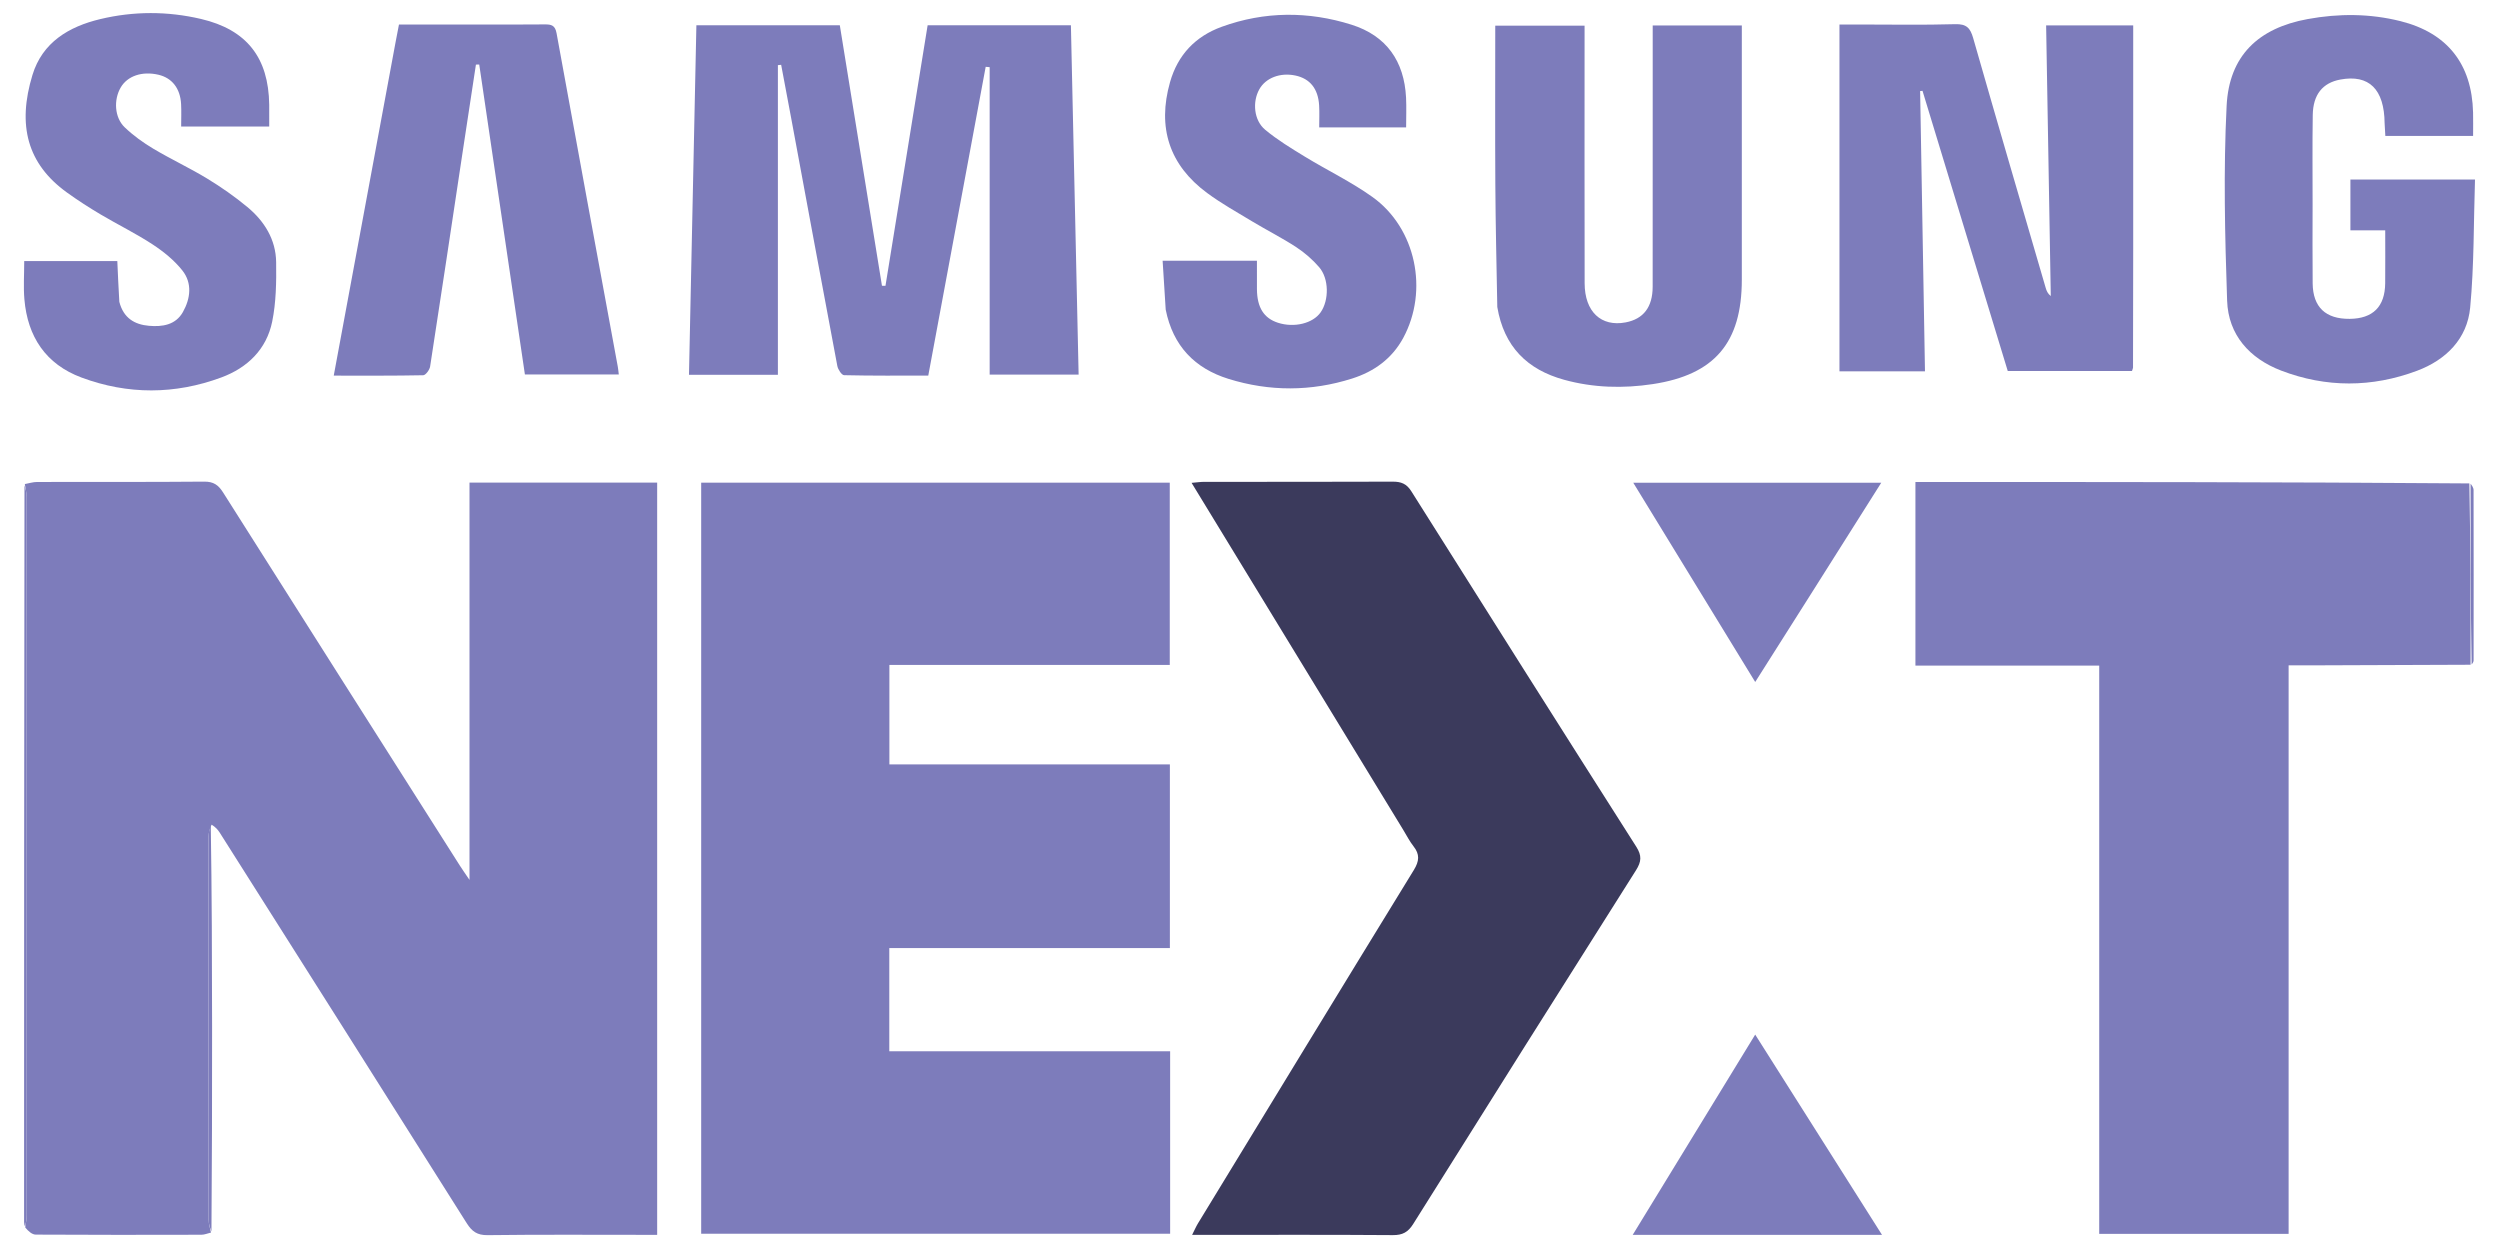
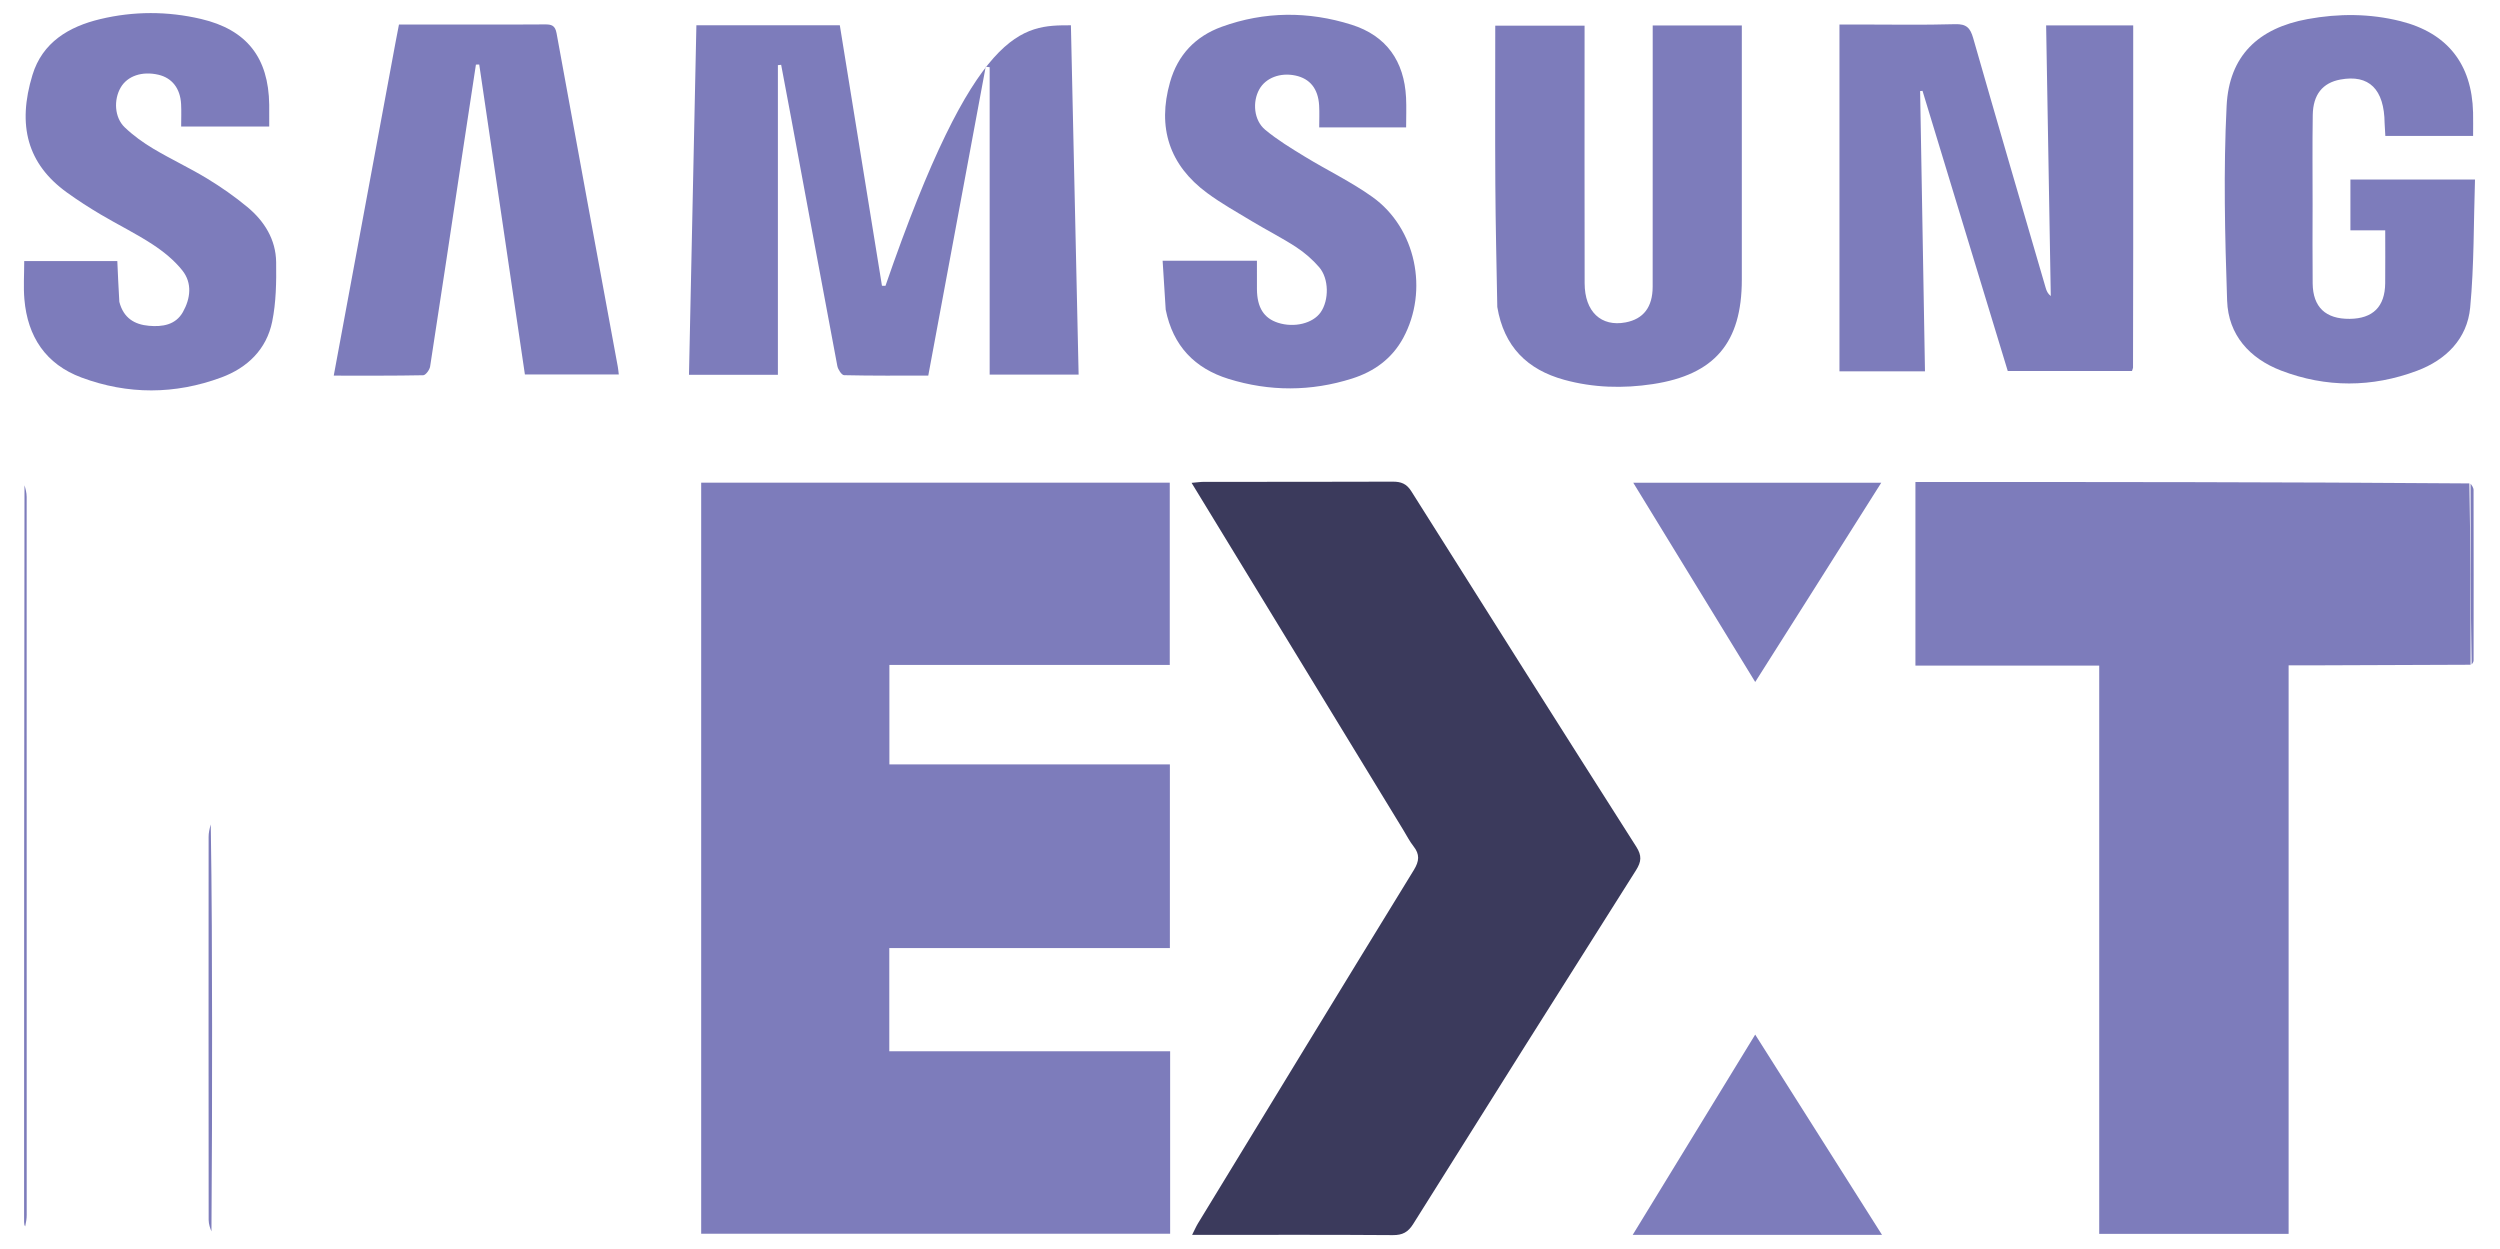
<svg xmlns="http://www.w3.org/2000/svg" version="1.1" id="Layer_1" x="0px" y="0px" width="100%" viewBox="0 0 935 467" enable-background="new 0 0 935 467" xml:space="preserve">
  <path fill="none" opacity="1" stroke="none" d=" M642,468 C428,468 214.5,468 1,468   C1,312.333 1,156.667 1,1   C312.667,1 624.333,1 936,1   C936,156.667 936,312.333 936,468   C838.167,468 740.333,468 642,468  M923.074,180.259   C854.15,180.259 785.226,180.259 716.369,180.259   C716.369,203.447 716.369,225.999 716.369,248.934   C739.344,248.934 761.941,248.934 785.106,248.934   C785.106,320.019 785.106,390.721 785.106,461.473   C808.898,461.473 832.117,461.473 855.943,461.473   C855.943,390.419 855.943,319.726 855.943,248.843   C859.208,248.843 861.864,248.852 864.521,248.842   C884.344,248.768 904.167,248.691 924.792,248.384   C924.908,247.906 925.126,247.428 925.126,246.95   C925.15,225.729 925.17,204.509 925.112,183.288   C925.109,182.345 924.379,181.404 923.074,180.259  M79.262,460.104   C79.285,434.684 79.339,409.264 79.323,383.845   C79.307,358.593 79.22,333.341 79.791,308.278   C80.587,309.312 81.47,310.291 82.166,311.389   C112.988,360.053 143.822,408.711 174.536,457.443   C176.51,460.576 178.465,461.996 182.384,461.946   C201.874,461.698 221.37,461.832 240.863,461.832   C242.475,461.832 244.086,461.832 245.779,461.832   C245.779,367.702 245.779,274.172 245.779,180.485   C222.378,180.485 199.297,180.485 175.592,180.485   C175.592,229.72 175.592,278.699 175.592,329.081   C173.833,326.48 172.888,325.156 172.016,323.785   C142.468,277.27 112.903,230.766 83.446,184.194   C81.658,181.367 79.861,180.099 76.36,180.13   C55.535,180.317 34.708,180.206 13.881,180.258   C12.347,180.262 10.814,180.768 9.039,181.946   C9.027,273.63 9.014,365.315 9.009,457   C9.009,457.662 9.109,458.324 9.193,459.8   C10.591,460.477 11.986,461.736 13.389,461.745   C34.029,461.872 54.671,461.846 75.312,461.796   C76.511,461.793 77.709,461.264 79.262,460.104  M347.504,393.167   C342.578,393.167 337.652,393.167 332.595,393.167   C332.595,380.034 332.595,367.604 332.595,354.57   C367.747,354.57 402.655,354.57 437.535,354.57   C437.535,331.402 437.535,308.842 437.535,285.882   C402.406,285.882 367.638,285.882 332.632,285.882   C332.632,273.404 332.632,261.329 332.632,248.686   C367.817,248.686 402.718,248.686 437.492,248.686   C437.492,225.565 437.492,203.016 437.492,180.516   C378.822,180.516 320.558,180.516 262.242,180.516   C262.242,274.369 262.242,367.924 262.242,461.409   C320.967,461.409 379.341,461.409 437.632,461.409   C437.632,438.543 437.632,416.103 437.632,393.167   C407.746,393.167 378.124,393.167 347.504,393.167  M524.926,310.59   C526.154,312.57 527.21,314.686 528.646,316.5   C531.039,319.522 530.833,322.04 528.778,325.387   C501.773,369.364 474.932,413.442 448.065,457.504   C447.334,458.703 446.779,460.009 445.849,461.844   C448.039,461.844 449.506,461.844 450.973,461.844   C474.299,461.844 497.625,461.759 520.949,461.934   C524.572,461.961 526.631,460.813 528.534,457.777   C556.211,413.626 583.967,369.523 611.848,325.501   C613.912,322.241 614.096,320.021 611.951,316.652   C583.784,272.415 555.766,228.083 527.817,183.707   C526.042,180.89 523.982,180.126 520.859,180.14   C497.367,180.241 473.875,180.188 450.383,180.209   C449.006,180.21 447.63,180.423 445.651,180.588   C472.223,224.144 498.398,267.048 524.926,310.59  M290.932,88.5   C290.932,67.121 290.932,45.742 290.932,24.363   C291.339,24.322 291.746,24.281 292.153,24.241   C293.43,31.029 294.72,37.815 295.98,44.607   C301.686,75.371 307.361,106.142 313.163,136.888   C313.41,138.195 314.793,140.3 315.686,140.32   C326.113,140.562 336.549,140.475 347.173,140.475   C354.402,101.601 361.525,63.296 368.647,24.99   C369.143,25.033 369.638,25.077 370.133,25.12   C370.133,63.428 370.133,101.737 370.133,140.103   C381.63,140.103 392.332,140.103 403.405,140.103   C402.439,96.32 401.481,52.943 400.521,9.455   C382.347,9.455 364.778,9.455 346.935,9.455   C341.653,42.094 336.41,74.497 331.167,106.899   C330.73,106.89 330.292,106.881 329.854,106.872   C324.602,74.412 319.35,41.953 314.089,9.439   C296.1,9.439 278.514,9.439 260.45,9.439   C259.524,53.179 258.602,96.653 257.68,140.177   C269.031,140.177 279.611,140.177 290.932,140.177   C290.932,123.073 290.932,106.286 290.932,88.5  M797.818,92.5   C797.818,64.901 797.818,37.301 797.818,9.501   C786.737,9.501 776.195,9.501 765.252,9.501   C765.836,43.471 766.414,77.103 766.992,110.736   C765.842,109.808 765.414,108.779 765.104,107.714   C756.023,76.571 746.887,45.443 737.969,14.253   C736.88,10.445 735.467,8.917 731.232,9.042   C719.25,9.393 707.25,9.165 695.257,9.166   C692.84,9.166 690.422,9.166 687.957,9.166   C687.957,52.838 687.957,95.743 687.957,138.877   C698.623,138.877 709.021,138.877 719.942,138.877   C719.334,103.762 718.731,68.909 718.128,34.056   C718.426,34.032 718.725,34.007 719.023,33.983   C729.663,68.955 740.304,103.927 750.903,138.764   C766.685,138.764 782.077,138.764 797.357,138.764   C797.57,138.086 797.749,137.779 797.75,137.471   C797.783,122.814 797.799,108.157 797.818,92.5  M560.034,115.251   C562.477,129.655 571.209,138.245 584.991,142.04   C595.916,145.048 607.058,145.343 618.177,143.65   C641.32,140.126 651.428,128.129 651.439,104.622   C651.452,74.643 651.442,44.663 651.442,14.684   C651.442,12.929 651.442,11.174 651.442,9.521   C639.913,9.521 629.168,9.521 618.112,9.521   C618.112,17.847 618.112,25.819 618.112,33.791   C618.112,58.275 618.135,82.758 618.097,107.241   C618.086,114.868 614.64,119.311 607.999,120.574   C598.824,122.319 592.677,116.583 592.654,105.942   C592.588,75.63 592.631,45.317 592.631,15.005   C592.631,13.223 592.631,11.441 592.631,9.595   C581.158,9.595 570.307,9.595 559.225,9.595   C559.225,29.669 559.134,49.312 559.254,68.955   C559.346,84.101 559.702,99.245 560.034,115.251  M891.847,46.587   C891.938,48.026 892.029,49.465 892.116,50.847   C903.194,50.847 913.912,50.847 924.938,50.847   C924.938,47.673 924.997,44.863 924.929,42.057   C924.488,23.935 915.293,12.3 897.794,7.911   C886.304,5.03 874.659,5.012 863.085,7.129   C844.617,10.506 833.694,20.828 832.756,39.571   C831.543,63.809 832.117,88.18 832.944,112.459   C833.379,125.262 841.351,134.079 853.159,138.604   C869.977,145.048 887.134,144.976 903.968,138.668   C914.803,134.608 922.743,126.736 923.847,115.019   C925.338,99.197 925.125,83.214 925.648,67.15   C909.444,67.15 894.232,67.15 879.053,67.15   C879.053,73.56 879.053,79.626 879.053,86.136   C883.469,86.136 887.564,86.136 892.073,86.136   C892.073,93.038 892.126,99.495 892.06,105.952   C891.971,114.702 887.469,119.166 878.782,119.251   C869.793,119.338 865.039,114.888 864.937,105.998   C864.825,96.169 864.91,86.337 864.912,76.506   C864.915,65.343 864.797,54.177 864.969,43.017   C865.088,35.344 868.68,30.977 875.281,29.752   C885.968,27.77 891.726,33.294 891.847,46.587  M44.529,112.493   C44.313,107.57 44.096,102.647 43.877,97.648   C32.083,97.648 20.678,97.648 9.059,97.648   C9.059,102.616 8.729,107.295 9.121,111.913   C10.308,125.921 17.118,136.223 30.483,141.198   C47.819,147.65 65.412,147.591 82.761,141.174   C92.536,137.559 99.68,130.66 101.796,120.3   C103.273,113.069 103.377,105.46 103.278,98.031   C103.164,89.562 98.876,82.695 92.494,77.41   C87.772,73.5 82.689,69.949 77.447,66.764   C70.91,62.794 63.935,59.55 57.364,55.631   C53.538,53.349 49.824,50.682 46.621,47.603   C42.806,43.936 42.468,37.336 45.127,32.75   C47.653,28.394 53.135,26.533 59.256,27.954   C64.319,29.129 67.416,33.043 67.729,38.909   C67.876,41.667 67.754,44.439 67.754,47.311   C78.998,47.311 89.576,47.311 100.69,47.311   C100.69,44.395 100.72,41.777 100.685,39.16   C100.451,21.536 92.265,11.09 75.148,7.083   C62.642,4.156 50.012,4.157 37.519,7.137   C25.741,9.947 15.852,15.843 12.138,28.045   C6.43,46.798 10.16,61.281 25.042,72.002   C29.087,74.916 33.295,77.628 37.582,80.174   C44.022,83.997 50.792,87.294 57.045,91.39   C61.157,94.084 65.178,97.337 68.207,101.158   C71.957,105.891 71.263,111.645 68.401,116.715   C65.674,121.547 60.73,122.286 55.725,121.852   C50.334,121.385 46.198,118.973 44.529,112.493  M147.872,16.313   C140.223,57.513 132.574,98.713 124.819,140.485   C136.37,140.485 147.331,140.565 158.285,140.339   C159.196,140.32 160.671,138.323 160.863,137.087   C164.993,110.43 168.973,83.75 172.993,57.076   C174.647,46.1 176.328,35.128 177.996,24.154   C178.409,24.147 178.822,24.139 179.235,24.132   C184.923,62.747 190.612,101.362 196.313,140.059   C208.117,140.059 219.634,140.059 231.428,140.059   C231.269,138.789 231.209,137.981 231.063,137.188   C223.406,95.599 215.708,54.018 208.153,12.41   C207.62,9.472 206.219,9.103 203.754,9.13   C195.089,9.226 186.422,9.167 177.757,9.167   C168.288,9.167 158.82,9.167 149.214,9.167   C148.742,11.564 148.358,13.514 147.872,16.313  M436.026,116.233   C438.702,129.448 446.905,137.799 459.462,141.701   C474.805,146.468 490.334,146.45 505.695,141.572   C513.901,138.966 520.591,134.163 524.79,126.421   C534.401,108.699 529.582,85.299 513.264,73.649   C505.309,67.97 496.367,63.687 487.996,58.57   C482.904,55.458 477.74,52.329 473.175,48.526   C468.909,44.973 468.347,38.098 470.988,33.389   C473.389,29.107 478.83,27.041 484.51,28.255   C489.926,29.413 492.984,33.177 493.354,39.402   C493.517,42.151 493.382,44.918 493.382,47.638   C504.641,47.638 515.076,47.638 525.891,47.638   C525.891,43.744 526.045,40.11 525.864,36.493   C525.181,22.872 518.501,13.353 505.484,9.244   C489.324,4.143 472.95,4.201 456.923,10.019   C447.124,13.576 440.5,20.48 437.592,30.726   C432.782,47.674 437.301,61.74 451.502,72.204   C456.844,76.141 462.686,79.414 468.387,82.845   C473.805,86.107 479.477,88.965 484.765,92.418   C487.928,94.484 490.895,97.069 493.365,99.927   C497.079,104.225 497.088,112.269 493.931,116.796   C491.025,120.964 484.049,122.675 477.963,120.711   C472.69,119.01 470.166,115.031 470.097,108.219   C470.061,104.617 470.091,101.015 470.091,97.517   C458.056,97.517 446.685,97.517 434.82,97.517   C435.206,103.784 435.563,109.585 436.026,116.233  M676.668,223.186   C685.567,209.089 694.465,194.992 703.586,180.544   C672.204,180.544 641.836,180.544 610.84,180.544   C626.162,205.578 641.163,230.09 656.448,255.064   C663.263,244.297 669.757,234.038 676.668,223.186  M645.5,461.839   C664.664,461.839 683.828,461.839 703.871,461.839   C687.718,436.329 672.242,411.888 656.446,386.941   C641.12,411.997 626.073,436.594 610.631,461.839   C622.579,461.839 633.54,461.839 645.5,461.839  z" />
-   <path fill="rgb(125,124,187)" opacity="1" stroke="none" d=" M9.281,181.041   C10.814,180.768 12.347,180.262 13.881,180.258   C34.708,180.206 55.535,180.317 76.36,180.13   C79.861,180.099 81.658,181.367 83.446,184.194   C112.903,230.766 142.468,277.27 172.016,323.785   C172.888,325.156 173.833,326.48 175.592,329.081   C175.592,278.699 175.592,229.72 175.592,180.485   C199.297,180.485 222.378,180.485 245.779,180.485   C245.779,274.172 245.779,367.702 245.779,461.832   C244.086,461.832 242.475,461.832 240.863,461.832   C221.37,461.832 201.874,461.698 182.384,461.946   C178.465,461.996 176.51,460.576 174.536,457.443   C143.822,408.711 112.988,360.053 82.166,311.389   C81.47,310.291 80.587,309.312 79.14,308.427   C78.327,310.042 78.022,311.508 78.021,312.974   C77.996,360.734 77.992,408.493 78.038,456.253   C78.04,457.829 78.605,459.405 78.907,460.981   C77.709,461.264 76.511,461.793 75.312,461.796   C54.671,461.846 34.029,461.872 13.389,461.745   C11.986,461.736 10.591,460.477 9.439,459.072   C9.79,457.028 9.987,455.711 9.987,454.394   C10.001,364.883 10.004,275.371 9.97,185.859   C9.969,184.253 9.52,182.647 9.281,181.041  z" />
  <path fill="rgb(125,124,187)" opacity="1" stroke="none" d=" M348.003,393.167   C378.124,393.167 407.746,393.167 437.632,393.167   C437.632,416.103 437.632,438.543 437.632,461.409   C379.341,461.409 320.967,461.409 262.242,461.409   C262.242,367.924 262.242,274.369 262.242,180.516   C320.558,180.516 378.822,180.516 437.492,180.516   C437.492,203.016 437.492,225.565 437.492,248.686   C402.718,248.686 367.817,248.686 332.632,248.686   C332.632,261.329 332.632,273.404 332.632,285.882   C367.638,285.882 402.406,285.882 437.535,285.882   C437.535,308.842 437.535,331.402 437.535,354.57   C402.655,354.57 367.747,354.57 332.595,354.57   C332.595,367.604 332.595,380.034 332.595,393.167   C337.652,393.167 342.578,393.167 348.003,393.167  z" />
  <path fill="rgb(125,124,187)" opacity="1" stroke="none" d=" M923.99,248.615   C904.167,248.691 884.344,248.768 864.521,248.842   C861.864,248.852 859.208,248.843 855.943,248.843   C855.943,319.726 855.943,390.419 855.943,461.473   C832.117,461.473 808.898,461.473 785.106,461.473   C785.106,390.721 785.106,320.019 785.106,248.934   C761.941,248.934 739.344,248.934 716.369,248.934   C716.369,225.999 716.369,203.447 716.369,180.259   C785.226,180.259 854.15,180.259 923.536,180.798   C923.995,203.763 923.992,226.189 923.99,248.615  z" />
  <path fill="rgb(59,58,92)" opacity="1" stroke="none" d=" M524.75,310.271   C498.398,267.048 472.223,224.144 445.651,180.588   C447.63,180.423 449.006,180.21 450.383,180.209   C473.875,180.188 497.367,180.241 520.859,180.14   C523.982,180.126 526.042,180.89 527.817,183.707   C555.766,228.083 583.784,272.415 611.951,316.652   C614.096,320.021 613.912,322.241 611.848,325.501   C583.967,369.523 556.211,413.626 528.534,457.777   C526.631,460.813 524.572,461.961 520.949,461.934   C497.625,461.759 474.299,461.844 450.973,461.844   C449.506,461.844 448.039,461.844 445.849,461.844   C446.779,460.009 447.334,458.703 448.065,457.504   C474.932,413.442 501.773,369.364 528.778,325.387   C530.833,322.04 531.039,319.522 528.646,316.5   C527.21,314.686 526.154,312.57 524.75,310.271  z" />
-   <path fill="rgb(125,124,187)" opacity="1" stroke="none" d=" M290.932,89   C290.932,106.286 290.932,123.073 290.932,140.177   C279.611,140.177 269.031,140.177 257.68,140.177   C258.602,96.653 259.524,53.179 260.45,9.439   C278.514,9.439 296.1,9.439 314.089,9.439   C319.35,41.953 324.602,74.412 329.854,106.872   C330.292,106.881 330.73,106.89 331.167,106.899   C336.41,74.497 341.653,42.094 346.935,9.455   C364.778,9.455 382.347,9.455 400.521,9.455   C401.481,52.943 402.439,96.32 403.405,140.103   C392.332,140.103 381.63,140.103 370.133,140.103   C370.133,101.737 370.133,63.428 370.133,25.12   C369.638,25.077 369.143,25.033 368.647,24.99   C361.525,63.296 354.402,101.601 347.173,140.475   C336.549,140.475 326.113,140.562 315.686,140.32   C314.793,140.3 313.41,138.195 313.163,136.888   C307.361,106.142 301.686,75.371 295.98,44.607   C294.72,37.815 293.43,31.029 292.153,24.241   C291.746,24.281 291.339,24.322 290.932,24.363   C290.932,45.742 290.932,67.121 290.932,89  z" />
+   <path fill="rgb(125,124,187)" opacity="1" stroke="none" d=" M290.932,89   C290.932,106.286 290.932,123.073 290.932,140.177   C279.611,140.177 269.031,140.177 257.68,140.177   C258.602,96.653 259.524,53.179 260.45,9.439   C278.514,9.439 296.1,9.439 314.089,9.439   C319.35,41.953 324.602,74.412 329.854,106.872   C330.292,106.881 330.73,106.89 331.167,106.899   C364.778,9.455 382.347,9.455 400.521,9.455   C401.481,52.943 402.439,96.32 403.405,140.103   C392.332,140.103 381.63,140.103 370.133,140.103   C370.133,101.737 370.133,63.428 370.133,25.12   C369.638,25.077 369.143,25.033 368.647,24.99   C361.525,63.296 354.402,101.601 347.173,140.475   C336.549,140.475 326.113,140.562 315.686,140.32   C314.793,140.3 313.41,138.195 313.163,136.888   C307.361,106.142 301.686,75.371 295.98,44.607   C294.72,37.815 293.43,31.029 292.153,24.241   C291.746,24.281 291.339,24.322 290.932,24.363   C290.932,45.742 290.932,67.121 290.932,89  z" />
  <path fill="rgb(125,124,187)" opacity="1" stroke="none" d=" M797.818,93   C797.799,108.157 797.783,122.814 797.75,137.471   C797.749,137.779 797.57,138.086 797.357,138.764   C782.077,138.764 766.685,138.764 750.903,138.764   C740.304,103.927 729.663,68.955 719.023,33.983   C718.725,34.007 718.426,34.032 718.128,34.056   C718.731,68.909 719.334,103.762 719.942,138.877   C709.021,138.877 698.623,138.877 687.957,138.877   C687.957,95.743 687.957,52.838 687.957,9.166   C690.422,9.166 692.84,9.166 695.257,9.166   C707.25,9.165 719.25,9.393 731.232,9.042   C735.467,8.917 736.88,10.445 737.969,14.253   C746.887,45.443 756.023,76.571 765.104,107.714   C765.414,108.779 765.842,109.808 766.992,110.736   C766.414,77.103 765.836,43.471 765.252,9.501   C776.195,9.501 786.737,9.501 797.818,9.501   C797.818,37.301 797.818,64.901 797.818,93  z" />
  <path fill="rgb(125,124,187)" opacity="1" stroke="none" d=" M559.987,114.821   C559.702,99.245 559.346,84.101 559.254,68.955   C559.134,49.312 559.225,29.669 559.225,9.595   C570.307,9.595 581.158,9.595 592.631,9.595   C592.631,11.441 592.631,13.223 592.631,15.005   C592.631,45.317 592.588,75.63 592.654,105.942   C592.677,116.583 598.824,122.319 607.999,120.574   C614.64,119.311 618.086,114.868 618.097,107.241   C618.135,82.758 618.112,58.275 618.112,33.791   C618.112,25.819 618.112,17.847 618.112,9.521   C629.168,9.521 639.913,9.521 651.442,9.521   C651.442,11.174 651.442,12.929 651.442,14.684   C651.442,44.663 651.452,74.643 651.439,104.622   C651.428,128.129 641.32,140.126 618.177,143.65   C607.058,145.343 595.916,145.048 584.991,142.04   C571.209,138.245 562.477,129.655 559.987,114.821  z" />
  <path fill="rgb(125,124,187)" opacity="1" stroke="none" d=" M891.847,46.118   C891.726,33.294 885.968,27.77 875.281,29.752   C868.68,30.977 865.088,35.344 864.969,43.017   C864.797,54.177 864.915,65.343 864.912,76.506   C864.91,86.337 864.825,96.169 864.937,105.998   C865.039,114.888 869.793,119.338 878.782,119.251   C887.469,119.166 891.971,114.702 892.06,105.952   C892.126,99.495 892.073,93.038 892.073,86.136   C887.564,86.136 883.469,86.136 879.053,86.136   C879.053,79.626 879.053,73.56 879.053,67.15   C894.232,67.15 909.444,67.15 925.648,67.15   C925.125,83.214 925.338,99.197 923.847,115.019   C922.743,126.736 914.803,134.608 903.968,138.668   C887.134,144.976 869.977,145.048 853.159,138.604   C841.351,134.079 833.379,125.262 832.944,112.459   C832.117,88.18 831.543,63.809 832.756,39.571   C833.694,20.828 844.617,10.506 863.085,7.129   C874.659,5.012 886.304,5.03 897.794,7.911   C915.293,12.3 924.488,23.935 924.929,42.057   C924.997,44.863 924.938,47.673 924.938,50.847   C913.912,50.847 903.194,50.847 892.116,50.847   C892.029,49.465 891.938,48.026 891.847,46.118  z" />
  <path fill="rgb(125,124,187)" opacity="1" stroke="none" d=" M44.632,112.895   C46.198,118.973 50.334,121.385 55.725,121.852   C60.73,122.286 65.674,121.547 68.401,116.715   C71.263,111.645 71.957,105.891 68.207,101.158   C65.178,97.337 61.157,94.084 57.045,91.39   C50.792,87.294 44.022,83.997 37.582,80.174   C33.295,77.628 29.087,74.916 25.042,72.002   C10.16,61.281 6.43,46.798 12.138,28.045   C15.852,15.843 25.741,9.947 37.519,7.137   C50.012,4.157 62.642,4.156 75.148,7.083   C92.265,11.09 100.451,21.536 100.685,39.16   C100.72,41.777 100.69,44.395 100.69,47.311   C89.576,47.311 78.998,47.311 67.754,47.311   C67.754,44.439 67.876,41.667 67.729,38.909   C67.416,33.043 64.319,29.129 59.256,27.954   C53.135,26.533 47.653,28.394 45.127,32.75   C42.468,37.336 42.806,43.936 46.621,47.603   C49.824,50.682 53.538,53.349 57.364,55.631   C63.935,59.55 70.91,62.794 77.447,66.764   C82.689,69.949 87.772,73.5 92.494,77.41   C98.876,82.695 103.164,89.562 103.278,98.031   C103.377,105.46 103.273,113.069 101.796,120.3   C99.68,130.66 92.536,137.559 82.761,141.174   C65.412,147.591 47.819,147.65 30.483,141.198   C17.118,136.223 10.308,125.921 9.121,111.913   C8.729,107.295 9.059,102.616 9.059,97.648   C20.678,97.648 32.083,97.648 43.877,97.648   C44.096,102.647 44.313,107.57 44.632,112.895  z" />
  <path fill="rgb(125,124,187)" opacity="1" stroke="none" d=" M147.923,15.889   C148.358,13.514 148.742,11.564 149.214,9.167   C158.82,9.167 168.288,9.167 177.757,9.167   C186.422,9.167 195.089,9.226 203.754,9.13   C206.219,9.103 207.62,9.472 208.153,12.41   C215.708,54.018 223.406,95.599 231.063,137.188   C231.209,137.981 231.269,138.789 231.428,140.059   C219.634,140.059 208.117,140.059 196.313,140.059   C190.612,101.362 184.923,62.747 179.235,24.132   C178.822,24.139 178.409,24.147 177.996,24.154   C176.328,35.128 174.647,46.1 172.993,57.076   C168.973,83.75 164.993,110.43 160.863,137.087   C160.671,138.323 159.196,140.32 158.285,140.339   C147.331,140.565 136.37,140.485 124.819,140.485   C132.574,98.713 140.223,57.513 147.923,15.889  z" />
  <path fill="rgb(125,124,187)" opacity="1" stroke="none" d=" M435.973,115.809   C435.563,109.585 435.206,103.784 434.82,97.517   C446.685,97.517 458.056,97.517 470.091,97.517   C470.091,101.015 470.061,104.617 470.097,108.219   C470.166,115.031 472.69,119.01 477.963,120.711   C484.049,122.675 491.025,120.964 493.931,116.796   C497.088,112.269 497.079,104.225 493.365,99.927   C490.895,97.069 487.928,94.484 484.765,92.418   C479.477,88.965 473.805,86.107 468.387,82.845   C462.686,79.414 456.844,76.141 451.502,72.204   C437.301,61.74 432.782,47.674 437.592,30.726   C440.5,20.48 447.124,13.576 456.923,10.019   C472.95,4.201 489.324,4.143 505.484,9.244   C518.501,13.353 525.181,22.872 525.864,36.493   C526.045,40.11 525.891,43.744 525.891,47.638   C515.076,47.638 504.641,47.638 493.382,47.638   C493.382,44.918 493.517,42.151 493.354,39.402   C492.984,33.177 489.926,29.413 484.51,28.255   C478.83,27.041 473.389,29.107 470.988,33.389   C468.347,38.098 468.909,44.973 473.175,48.526   C477.74,52.329 482.904,55.458 487.996,58.57   C496.367,63.687 505.309,67.97 513.264,73.649   C529.582,85.299 534.401,108.699 524.79,126.421   C520.591,134.163 513.901,138.966 505.695,141.572   C490.334,146.45 474.805,146.468 459.462,141.701   C446.905,137.799 438.702,129.448 435.973,115.809  z" />
  <path fill="rgb(125,124,187)" opacity="1" stroke="none" d=" M676.459,223.483   C669.757,234.038 663.263,244.297 656.448,255.064   C641.163,230.09 626.162,205.578 610.84,180.544   C641.836,180.544 672.204,180.544 703.586,180.544   C694.465,194.992 685.567,209.089 676.459,223.483  z" />
  <path fill="rgb(125,124,187)" opacity="1" stroke="none" d=" M645,461.839   C633.54,461.839 622.579,461.839 610.631,461.839   C626.073,436.594 641.12,411.997 656.446,386.941   C672.242,411.888 687.718,436.329 703.871,461.839   C683.828,461.839 664.664,461.839 645,461.839  z" />
  <path fill="rgb(125,124,187)" opacity="1" stroke="none" d=" M9.16,181.493   C9.52,182.647 9.969,184.253 9.97,185.859   C10.004,275.371 10.001,364.883 9.987,454.394   C9.987,455.711 9.79,457.028 9.423,458.665   C9.109,458.324 9.009,457.662 9.009,457   C9.014,365.315 9.027,273.63 9.16,181.493  z" />
  <path fill="rgb(125,124,187)" opacity="1" stroke="none" d=" M79.084,460.542   C78.605,459.405 78.04,457.829 78.038,456.253   C77.992,408.493 77.996,360.734 78.021,312.974   C78.022,311.508 78.327,310.042 78.827,308.332   C79.22,333.341 79.307,358.593 79.323,383.845   C79.339,409.264 79.285,434.684 79.084,460.542  z" />
  <path fill="rgb(125,124,187)" opacity="1" stroke="none" d=" M924.391,248.499   C923.992,226.189 923.995,203.763 923.993,180.9   C924.379,181.404 925.109,182.345 925.112,183.288   C925.17,204.509 925.15,225.729 925.126,246.95   C925.126,247.428 924.908,247.906 924.391,248.499  z" />
</svg>